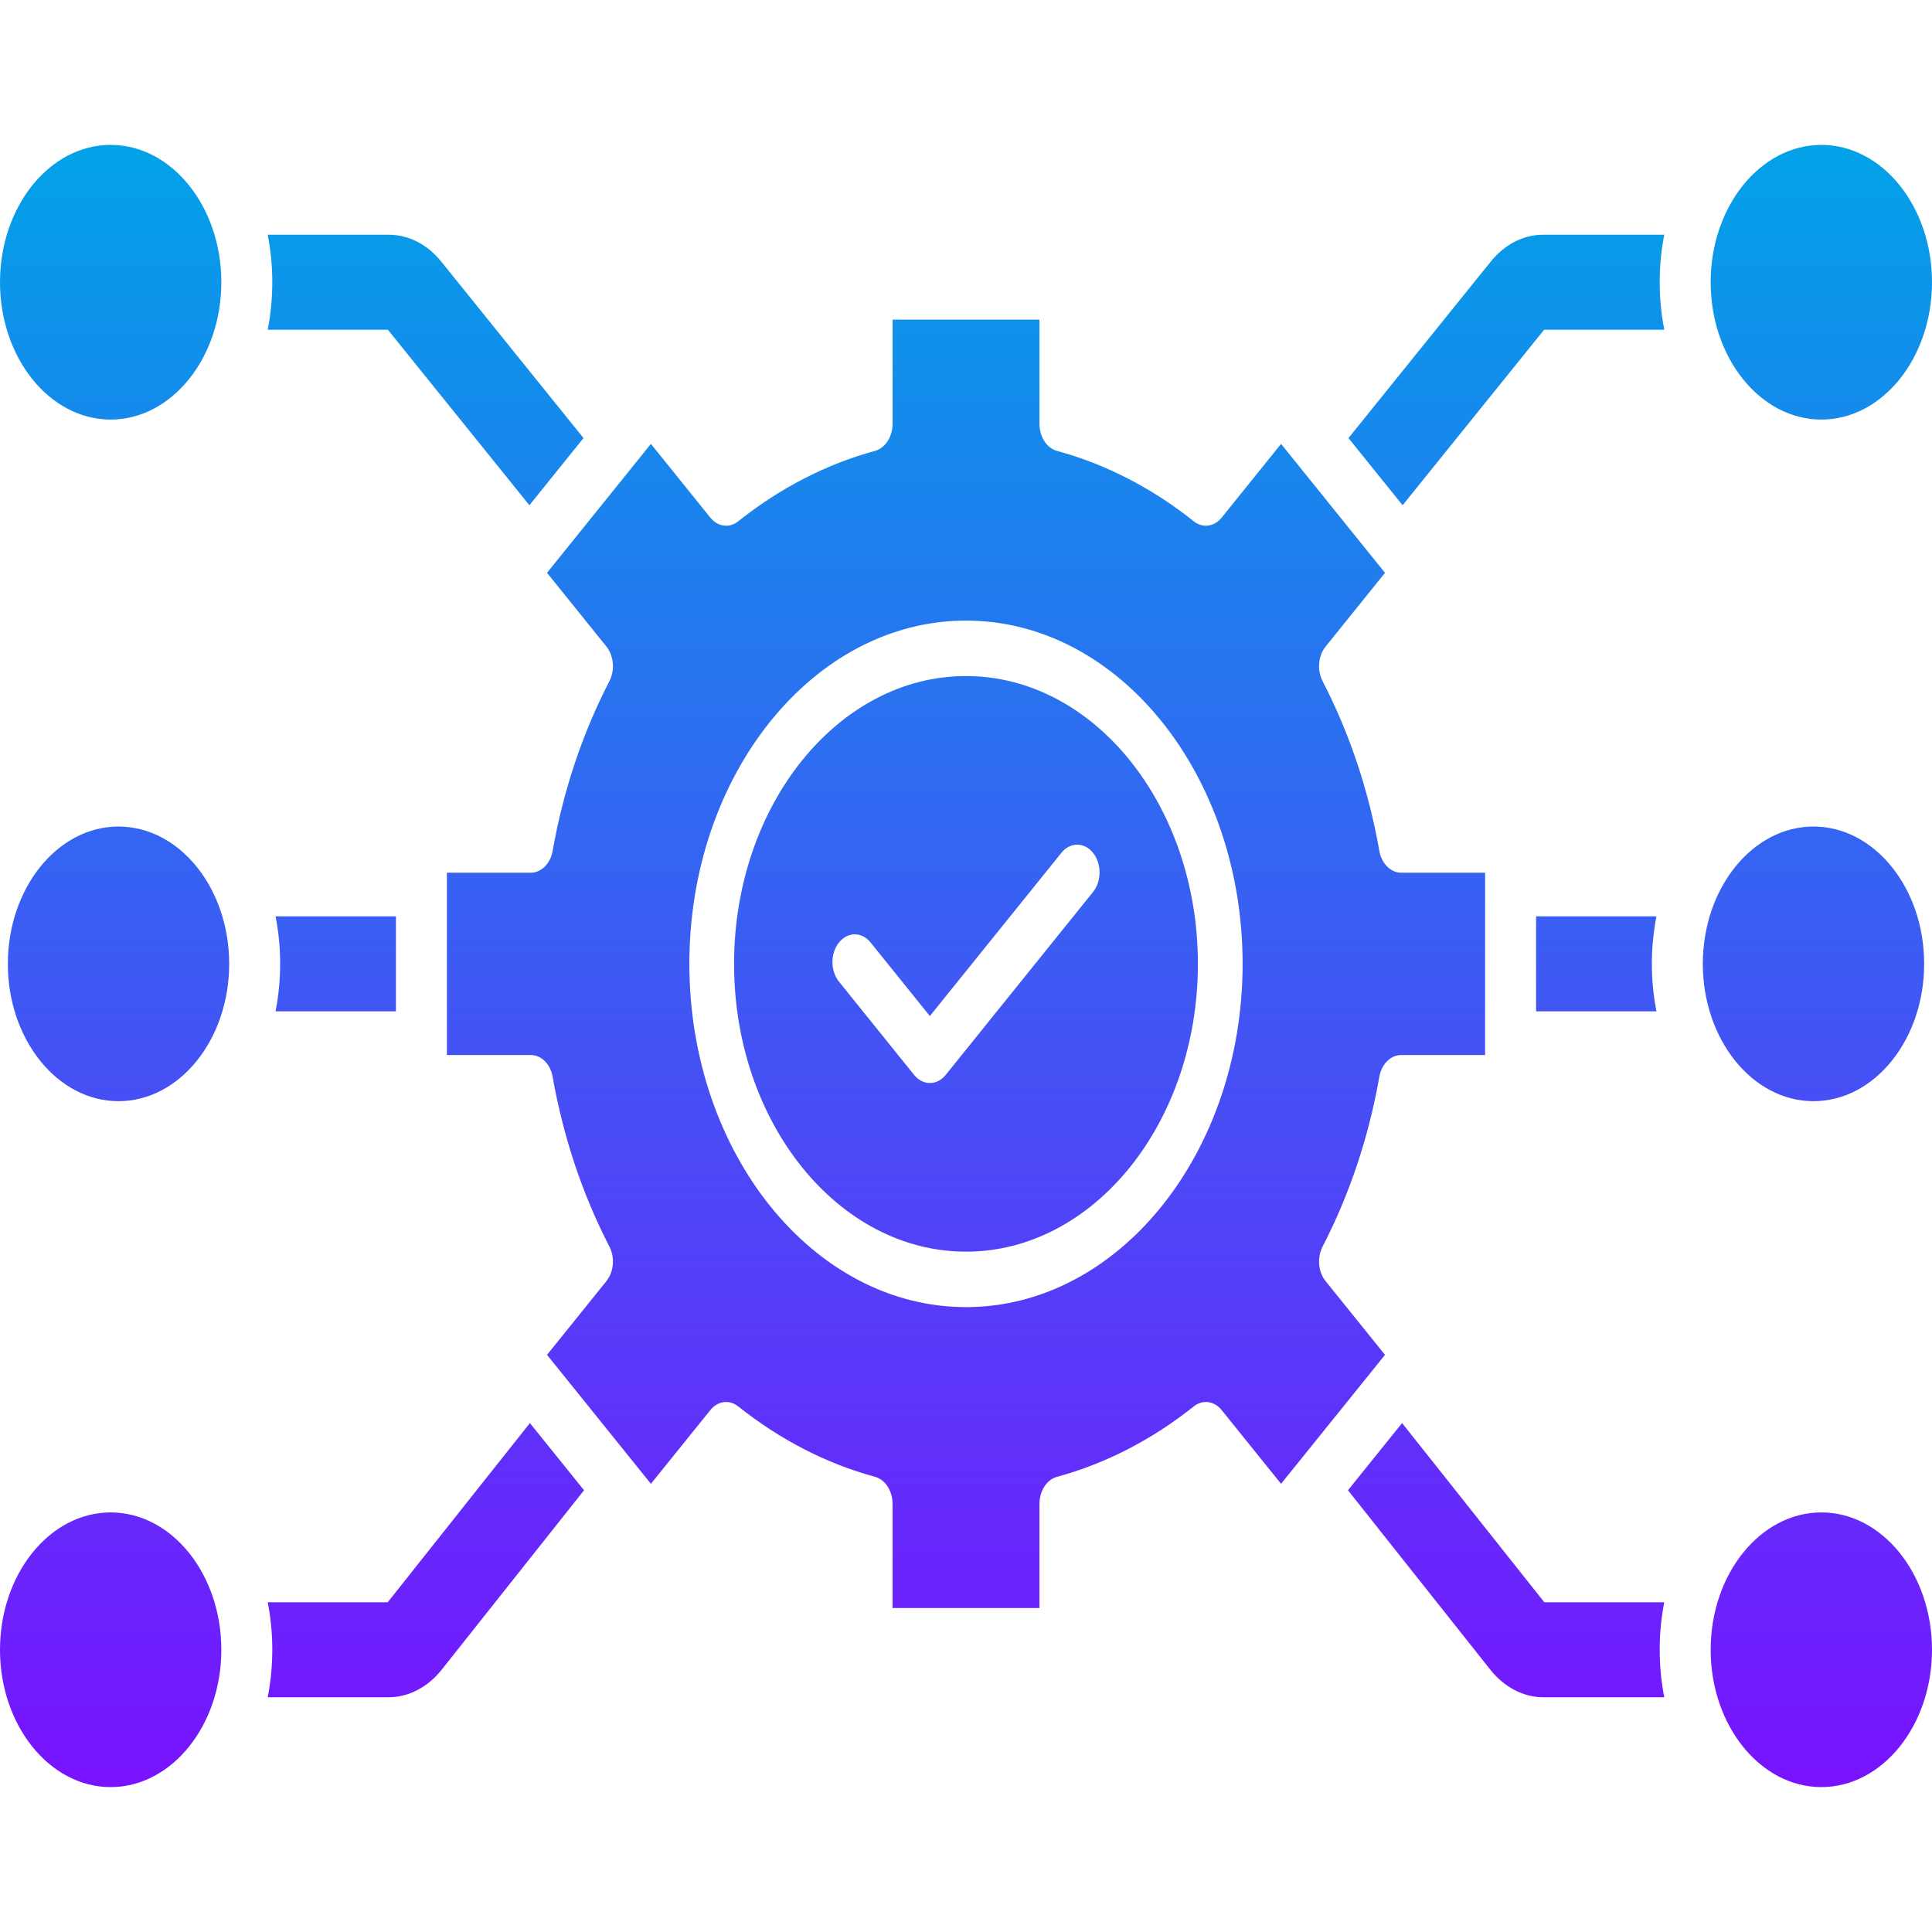
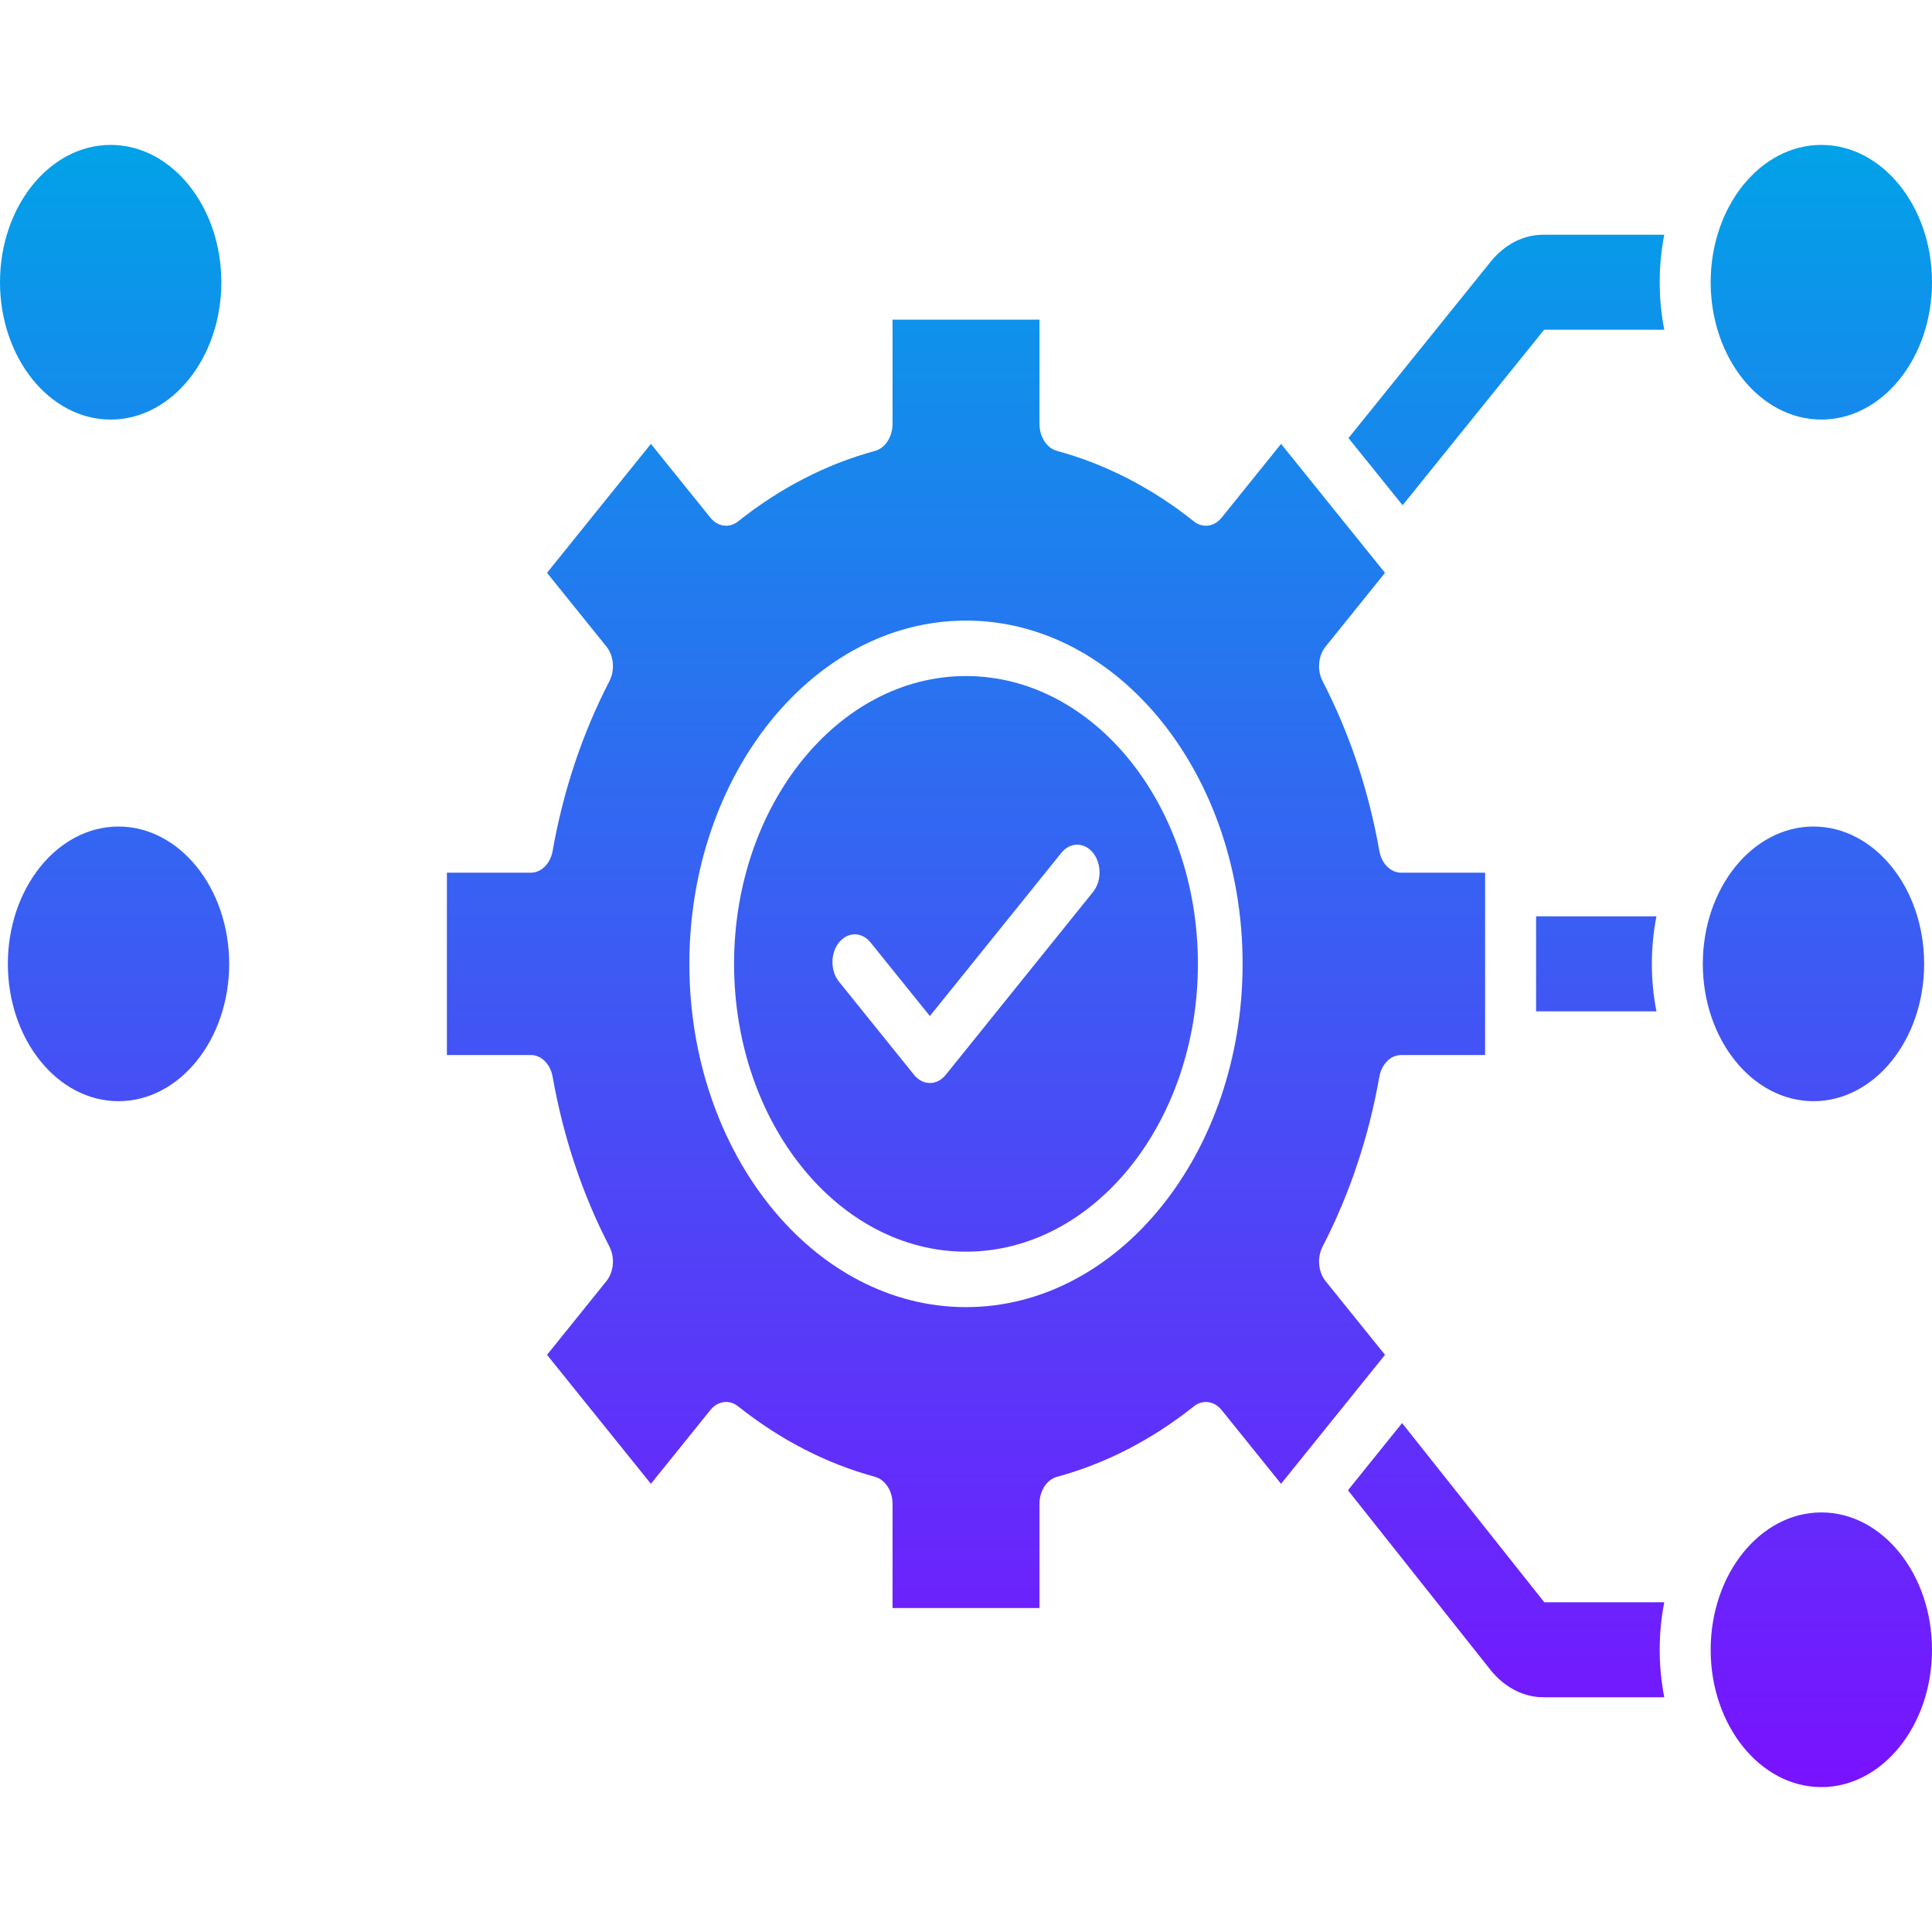
<svg xmlns="http://www.w3.org/2000/svg" width="64" height="64" viewBox="0 0 64 64" fill="none">
  <path fill-rule="evenodd" clip-rule="evenodd" d="M32 22.395C27.763 22.395 24.317 26.672 24.317 31.929C24.317 37.186 27.763 41.463 32 41.463C36.236 41.462 39.682 37.186 39.682 31.929C39.682 26.672 36.236 22.395 32 22.395ZM30.803 33.658L35.16 28.25C35.449 27.891 35.918 27.891 36.207 28.25C36.497 28.609 36.497 29.191 36.207 29.549L31.328 35.607C31.189 35.78 31 35.877 30.803 35.876C30.608 35.876 30.419 35.78 30.28 35.607L27.793 32.52C27.504 32.161 27.503 31.579 27.793 31.221C28.082 30.861 28.55 30.862 28.839 31.221L30.803 33.658Z" fill="url(#paint0_linear_311_186)" />
  <path fill-rule="evenodd" clip-rule="evenodd" d="M19.812 16.876L18.121 18.976L20.088 21.417C20.333 21.722 20.375 22.199 20.188 22.563C19.293 24.294 18.66 26.186 18.307 28.187C18.234 28.608 17.932 28.909 17.585 28.909H14.804V34.949H17.585C17.932 34.949 18.234 35.249 18.307 35.671C18.661 37.671 19.293 39.564 20.188 41.295C20.375 41.658 20.333 42.135 20.087 42.44L18.121 44.881L21.562 49.153L23.53 46.712C23.776 46.406 24.16 46.355 24.453 46.588C25.848 47.697 27.372 48.482 28.984 48.921C29.324 49.013 29.567 49.386 29.567 49.818L29.567 53.268H34.434V49.818C34.434 49.386 34.675 49.013 35.016 48.921C36.628 48.482 38.152 47.697 39.547 46.588C39.84 46.355 40.225 46.407 40.47 46.712L42.437 49.153L44.128 47.054C44.136 47.045 44.143 47.035 44.15 47.026C44.155 47.02 44.16 47.014 44.165 47.009L45.88 44.881L43.913 42.44C43.666 42.135 43.625 41.658 43.812 41.295C44.707 39.563 45.34 37.672 45.692 35.671C45.766 35.249 46.067 34.949 46.416 34.949H49.196V31.951C49.196 31.944 49.196 31.936 49.196 31.929C49.196 31.922 49.196 31.915 49.196 31.907V28.909H46.416C46.067 28.909 45.766 28.608 45.692 28.187C45.34 26.186 44.707 24.294 43.812 22.563C43.625 22.199 43.666 21.723 43.913 21.417L45.88 18.976L44.186 16.875C44.177 16.864 44.168 16.854 44.159 16.843C44.151 16.833 44.143 16.822 44.135 16.811L42.437 14.704L40.47 17.146C40.225 17.451 39.84 17.503 39.547 17.27C38.153 16.16 36.628 15.376 35.016 14.937C34.675 14.845 34.434 14.472 34.434 14.04L34.434 10.589H29.567V14.04C29.567 14.471 29.324 14.845 28.984 14.937C27.372 15.376 25.848 16.16 24.453 17.27C24.16 17.503 23.776 17.451 23.53 17.146L21.562 14.704L19.868 16.807L19.841 16.843L19.812 16.876ZM32 20.558C37.052 20.557 41.163 25.659 41.163 31.929C41.163 38.199 37.052 43.3 32 43.3C26.947 43.3 22.836 38.199 22.836 31.929C22.836 25.658 26.947 20.558 32 20.558Z" fill="url(#paint1_linear_311_186)" />
  <path fill-rule="evenodd" clip-rule="evenodd" d="M0 9.349C0 11.858 1.645 13.899 3.665 13.899C5.687 13.899 7.332 11.858 7.332 9.349C7.332 6.841 5.687 4.8 3.665 4.8C1.645 4.8 0 6.841 0 9.349Z" fill="url(#paint2_linear_311_186)" />
  <path fill-rule="evenodd" clip-rule="evenodd" d="M3.925 27.38C1.905 27.38 0.26 29.421 0.26 31.929C0.26 34.438 1.904 36.478 3.925 36.478C5.947 36.478 7.592 34.438 7.592 31.929C7.592 29.421 5.947 27.38 3.925 27.38Z" fill="url(#paint3_linear_311_186)" />
-   <path fill-rule="evenodd" clip-rule="evenodd" d="M3.665 50.101C1.645 50.101 1.0736e-05 52.142 1.0736e-05 54.651C0 57.159 1.645 59.2 3.665 59.2C5.687 59.2 7.332 57.159 7.332 54.651C7.332 52.142 5.687 50.101 3.665 50.101Z" fill="url(#paint4_linear_311_186)" />
-   <path fill-rule="evenodd" clip-rule="evenodd" d="M60.335 50.101C58.313 50.101 56.668 52.142 56.668 54.651C56.668 57.159 58.313 59.2 60.335 59.2C62.356 59.2 64 57.159 64 54.651C64 52.142 62.355 50.101 60.335 50.101Z" fill="url(#paint5_linear_311_186)" />
+   <path fill-rule="evenodd" clip-rule="evenodd" d="M60.335 50.101C58.313 50.101 56.668 52.142 56.668 54.651C56.668 57.159 58.313 59.2 60.335 59.2C62.356 59.2 64 57.159 64 54.651C64 52.142 62.355 50.101 60.335 50.101" fill="url(#paint5_linear_311_186)" />
  <path fill-rule="evenodd" clip-rule="evenodd" d="M60.074 27.38C58.053 27.38 56.408 29.421 56.408 31.929C56.409 34.438 58.053 36.478 60.074 36.478C62.096 36.478 63.74 34.438 63.74 31.929C63.741 29.421 62.096 27.38 60.074 27.38Z" fill="url(#paint6_linear_311_186)" />
  <path fill-rule="evenodd" clip-rule="evenodd" d="M56.668 9.349C56.668 11.858 58.313 13.899 60.335 13.899C62.356 13.899 64 11.858 64 9.349C64 6.841 62.355 4.8 60.335 4.8C58.313 4.8 56.668 6.841 56.668 9.349Z" fill="url(#paint7_linear_311_186)" />
  <path fill-rule="evenodd" clip-rule="evenodd" d="M51.151 10.923L46.463 16.737L45.38 15.393C45.371 15.382 45.363 15.372 45.354 15.362C45.346 15.351 45.338 15.34 45.329 15.33L44.67 14.512L49.379 8.671C49.843 8.094 50.465 7.776 51.122 7.776L55.131 7.776C55.032 8.281 54.979 8.808 54.98 9.35C54.98 9.892 55.032 10.418 55.132 10.923L51.151 10.923ZM51.157 53.077L55.131 53.077C55.032 53.582 54.979 54.108 54.98 54.651C54.98 55.193 55.032 55.719 55.131 56.224H51.126C50.469 56.224 49.831 55.893 49.37 55.312L44.653 49.367L45.322 48.536C45.328 48.529 45.334 48.521 45.34 48.514C45.346 48.506 45.353 48.498 45.359 48.491L46.446 47.141L51.157 53.077ZM54.872 33.502H50.885V31.951C50.885 31.944 50.885 31.936 50.885 31.929C50.885 31.922 50.885 31.915 50.885 31.907V30.355L54.872 30.355C54.773 30.86 54.72 31.387 54.72 31.929C54.72 32.471 54.773 32.998 54.872 33.502Z" fill="url(#paint8_linear_311_186)" />
-   <path fill-rule="evenodd" clip-rule="evenodd" d="M12.849 10.923L17.537 16.737L18.634 15.374L18.646 15.361L18.658 15.345L19.329 14.512L14.621 8.671C14.157 8.094 13.535 7.776 12.878 7.776L8.868 7.776C8.968 8.281 9.02 8.808 9.02 9.35C9.02 9.892 8.967 10.419 8.868 10.923L12.849 10.923ZM12.843 53.077L8.868 53.077C8.968 53.581 9.02 54.108 9.02 54.651C9.02 55.193 8.968 55.719 8.868 56.224H12.874C13.53 56.224 14.169 55.893 14.63 55.312L19.347 49.367L17.554 47.141L12.843 53.077ZM9.128 33.502H13.116V30.355L9.128 30.355C9.227 30.86 9.28 31.387 9.28 31.929C9.28 32.471 9.227 32.998 9.128 33.502Z" fill="url(#paint9_linear_311_186)" />
  <defs>
    <linearGradient id="paint0_linear_311_186" x1="32" y1="4.8" x2="32" y2="59.2" gradientUnits="userSpaceOnUse">
      <stop stop-color="#01A2E8" />
      <stop offset="1" stop-color="#7912FF" />
    </linearGradient>
    <linearGradient id="paint1_linear_311_186" x1="32" y1="4.8" x2="32" y2="59.2" gradientUnits="userSpaceOnUse">
      <stop stop-color="#01A2E8" />
      <stop offset="1" stop-color="#7912FF" />
    </linearGradient>
    <linearGradient id="paint2_linear_311_186" x1="32" y1="4.8" x2="32" y2="59.2" gradientUnits="userSpaceOnUse">
      <stop stop-color="#01A2E8" />
      <stop offset="1" stop-color="#7912FF" />
    </linearGradient>
    <linearGradient id="paint3_linear_311_186" x1="32" y1="4.8" x2="32" y2="59.2" gradientUnits="userSpaceOnUse">
      <stop stop-color="#01A2E8" />
      <stop offset="1" stop-color="#7912FF" />
    </linearGradient>
    <linearGradient id="paint4_linear_311_186" x1="32" y1="4.8" x2="32" y2="59.2" gradientUnits="userSpaceOnUse">
      <stop stop-color="#01A2E8" />
      <stop offset="1" stop-color="#7912FF" />
    </linearGradient>
    <linearGradient id="paint5_linear_311_186" x1="32" y1="4.8" x2="32" y2="59.2" gradientUnits="userSpaceOnUse">
      <stop stop-color="#01A2E8" />
      <stop offset="1" stop-color="#7912FF" />
    </linearGradient>
    <linearGradient id="paint6_linear_311_186" x1="32" y1="4.8" x2="32" y2="59.2" gradientUnits="userSpaceOnUse">
      <stop stop-color="#01A2E8" />
      <stop offset="1" stop-color="#7912FF" />
    </linearGradient>
    <linearGradient id="paint7_linear_311_186" x1="32" y1="4.8" x2="32" y2="59.2" gradientUnits="userSpaceOnUse">
      <stop stop-color="#01A2E8" />
      <stop offset="1" stop-color="#7912FF" />
    </linearGradient>
    <linearGradient id="paint8_linear_311_186" x1="32" y1="4.8" x2="32" y2="59.2" gradientUnits="userSpaceOnUse">
      <stop stop-color="#01A2E8" />
      <stop offset="1" stop-color="#7912FF" />
    </linearGradient>
    <linearGradient id="paint9_linear_311_186" x1="32" y1="4.8" x2="32" y2="59.2" gradientUnits="userSpaceOnUse">
      <stop stop-color="#01A2E8" />
      <stop offset="1" stop-color="#7912FF" />
    </linearGradient>
  </defs>
</svg>